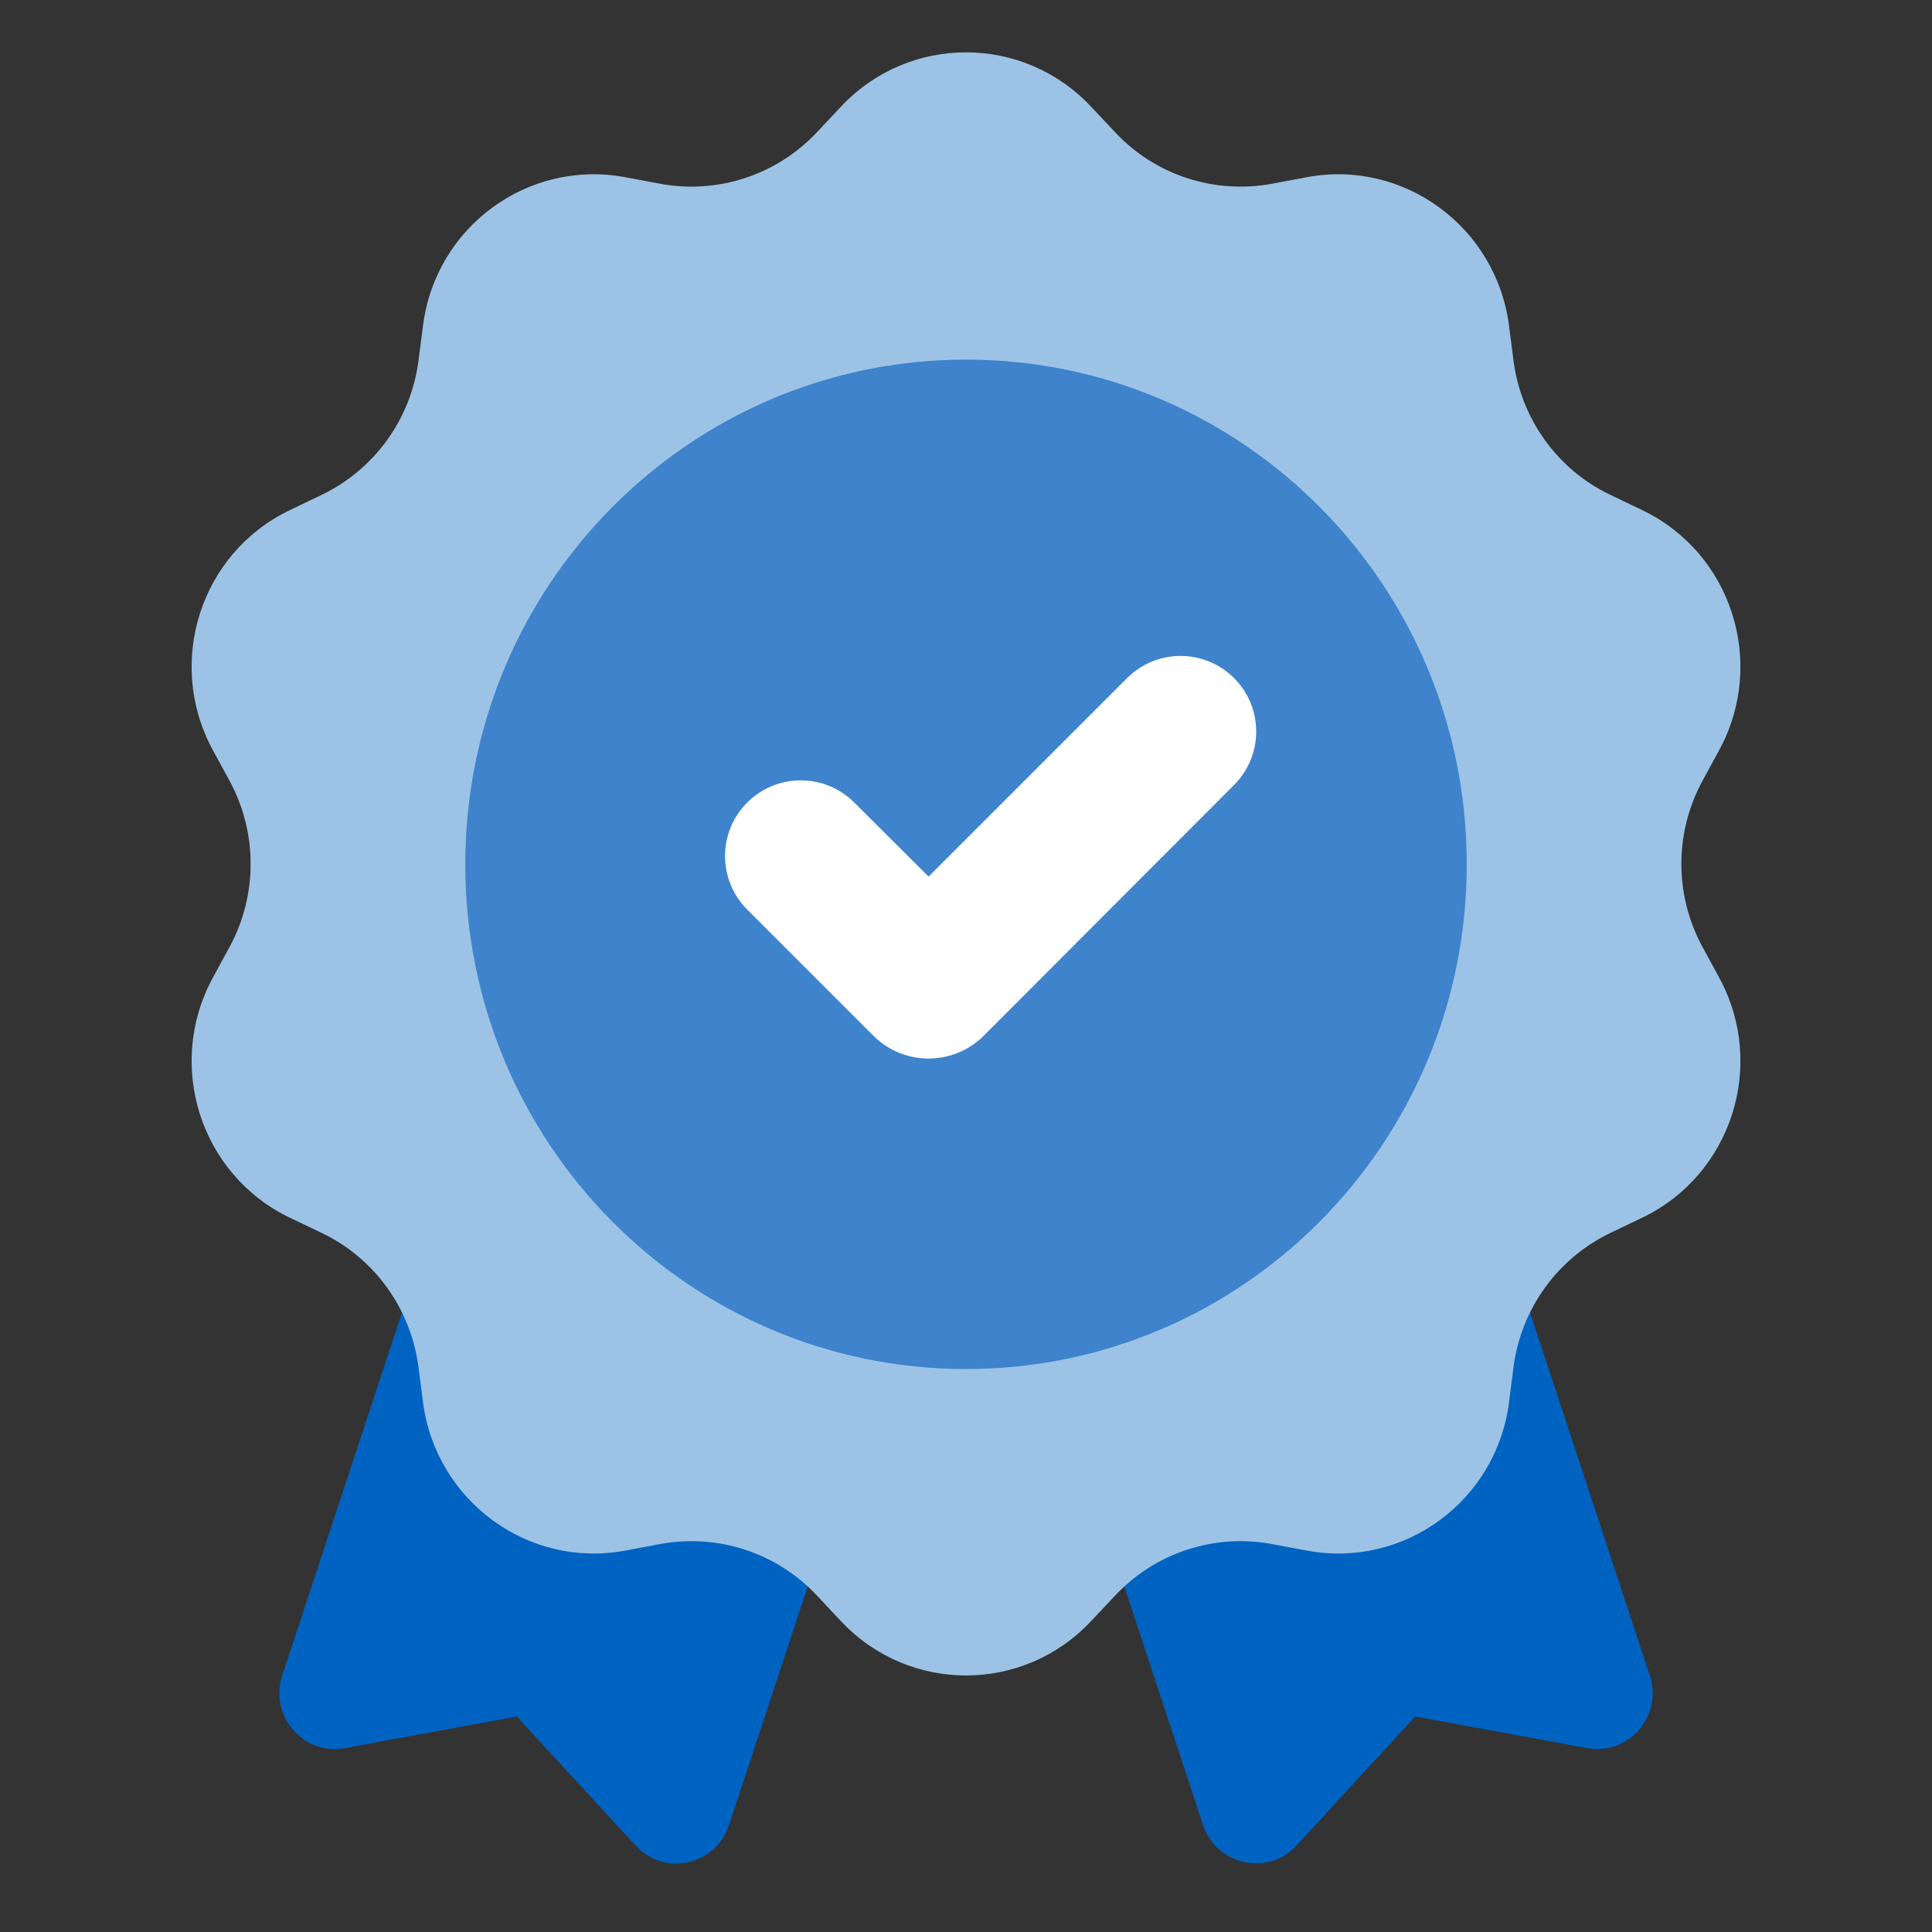
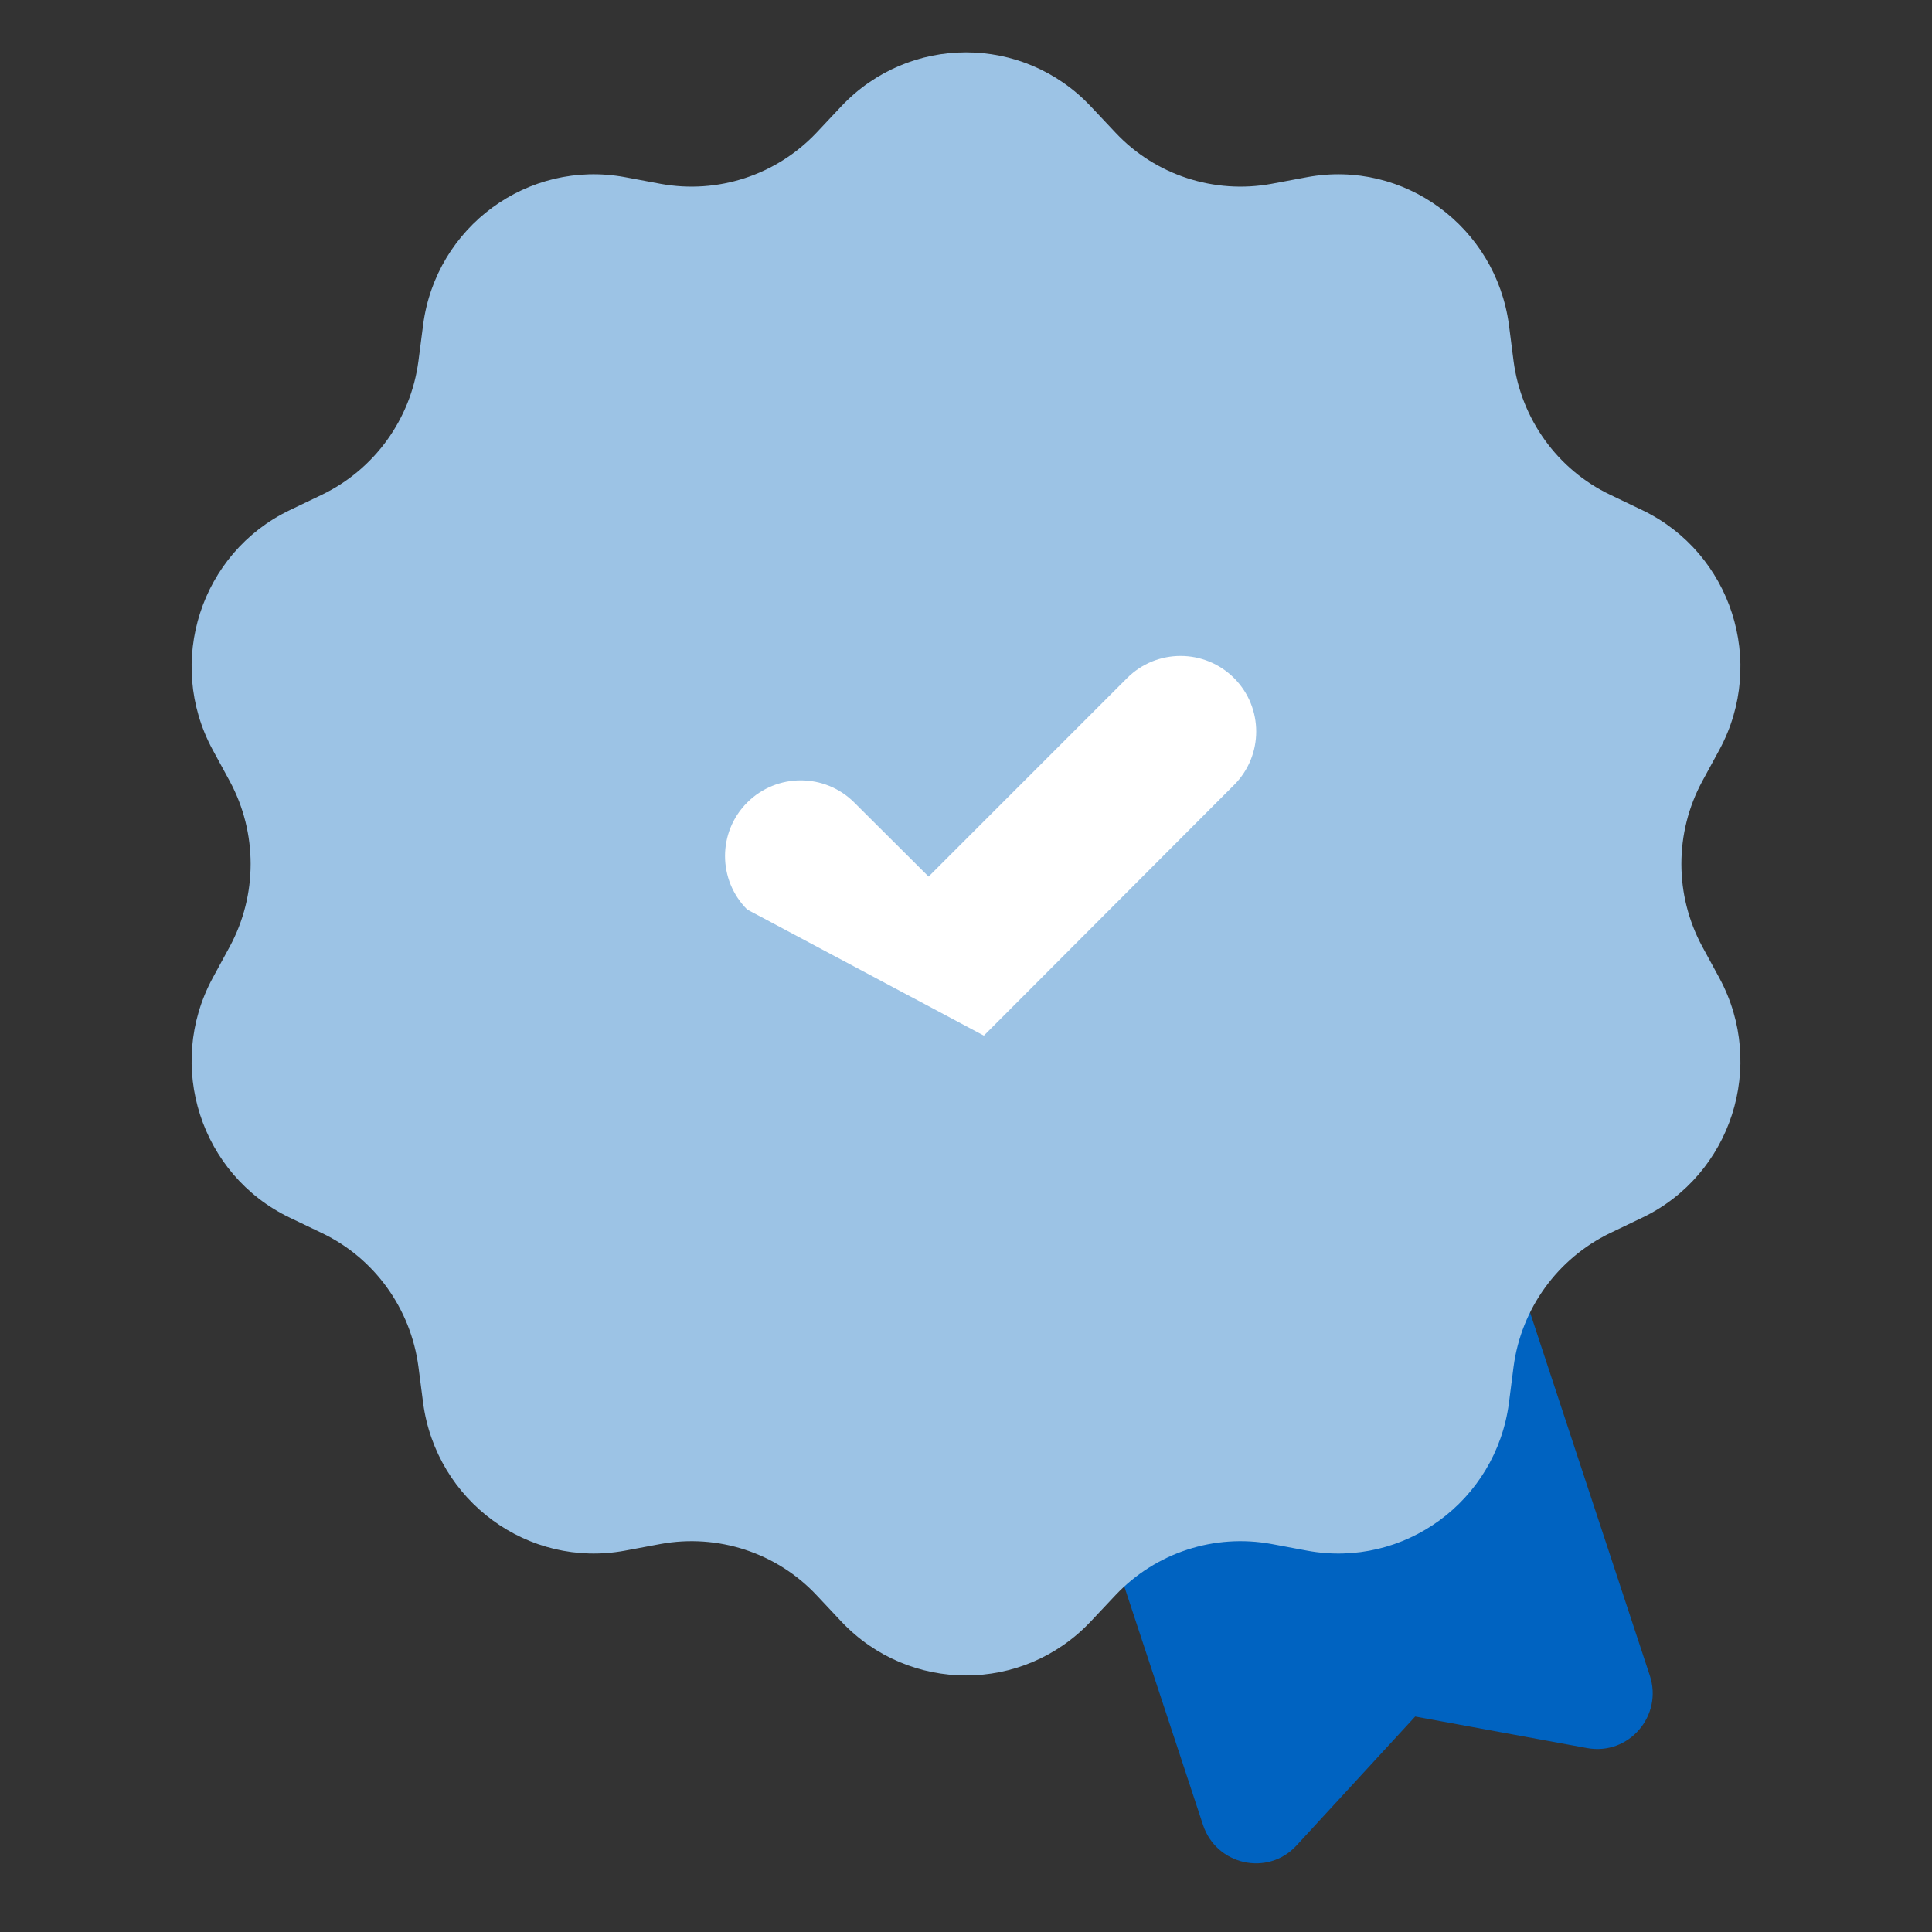
<svg xmlns="http://www.w3.org/2000/svg" width="36" height="36" viewBox="0 0 36 36" fill="none">
  <rect x="0" y="0" width="36" height="36" fill="#333333" stroke="none" />
-   <path d="M6.426 32.573L9.63 31.985L11.844 34.39C12.38 34.973 13.339 34.763 13.583 34.007L15.563 28.011L7.744 23.685L5.26 31.219C5.01 31.97 5.656 32.72 6.426 32.573Z" fill="#0063C1" />
  <path d="M28.256 23.685L20.438 28.011L22.417 34.007C22.667 34.757 23.625 34.967 24.157 34.39L26.37 31.985L29.574 32.573C30.35 32.715 30.991 31.97 30.741 31.219L28.256 23.685Z" fill="#0063C1" />
  <path d="M20.324 1.981L20.788 2.474C21.532 3.265 22.628 3.62 23.693 3.425L24.356 3.301C26.16 2.967 27.872 4.226 28.117 6.055L28.203 6.728C28.346 7.812 29.024 8.752 30.003 9.219L30.604 9.507C32.26 10.303 32.918 12.337 32.041 13.966L31.72 14.556C31.2 15.517 31.2 16.678 31.72 17.639L32.041 18.229C32.918 19.858 32.26 21.892 30.604 22.688L30.003 22.976C29.024 23.449 28.346 24.384 28.203 25.467L28.117 26.14C27.877 27.974 26.16 29.228 24.356 28.894L23.693 28.77C22.628 28.575 21.537 28.93 20.788 29.721L20.324 30.214C19.06 31.555 16.94 31.555 15.676 30.214L15.213 29.721C14.469 28.93 13.373 28.575 12.308 28.77L11.645 28.894C9.841 29.228 8.128 27.969 7.884 26.14L7.797 25.467C7.654 24.384 6.977 23.443 5.998 22.976L5.397 22.688C3.74 21.892 3.083 19.858 3.96 18.229L4.281 17.639C4.8 16.678 4.8 15.517 4.281 14.556L3.96 13.966C3.083 12.337 3.74 10.303 5.397 9.507L5.998 9.219C6.977 8.747 7.654 7.812 7.797 6.728L7.884 6.055C8.123 4.221 9.841 2.967 11.645 3.301L12.308 3.425C13.373 3.62 14.463 3.265 15.213 2.474L15.676 1.981C16.94 0.64 19.06 0.64 20.324 1.981Z" fill="#9CC3E5" />
-   <path d="M18 24.901C22.819 24.901 26.725 20.963 26.725 16.106C26.725 11.25 22.819 7.312 18 7.312C13.182 7.312 9.275 11.25 9.275 16.106C9.275 20.963 13.182 24.901 18 24.901Z" fill="white" />
-   <path d="M18.001 25.51C23.154 25.51 27.331 21.3 27.331 16.105C27.331 10.911 23.154 6.701 18.001 6.701C12.847 6.701 8.67 10.911 8.67 16.105C8.67 21.3 12.847 25.51 18.001 25.51Z" fill="#3E83CC" />
-   <path d="M18.333 19.297C17.765 19.866 16.842 19.867 16.273 19.298L13.923 16.948C13.372 16.397 13.372 15.504 13.923 14.954C14.473 14.404 15.364 14.403 15.915 14.951L17.303 16.334L21.002 12.635C21.552 12.085 22.444 12.085 22.995 12.635C23.545 13.185 23.545 14.076 22.995 14.627L18.333 19.297Z" fill="white" />
+   <path d="M18.333 19.297L13.923 16.948C13.372 16.397 13.372 15.504 13.923 14.954C14.473 14.404 15.364 14.403 15.915 14.951L17.303 16.334L21.002 12.635C21.552 12.085 22.444 12.085 22.995 12.635C23.545 13.185 23.545 14.076 22.995 14.627L18.333 19.297Z" fill="white" />
</svg>